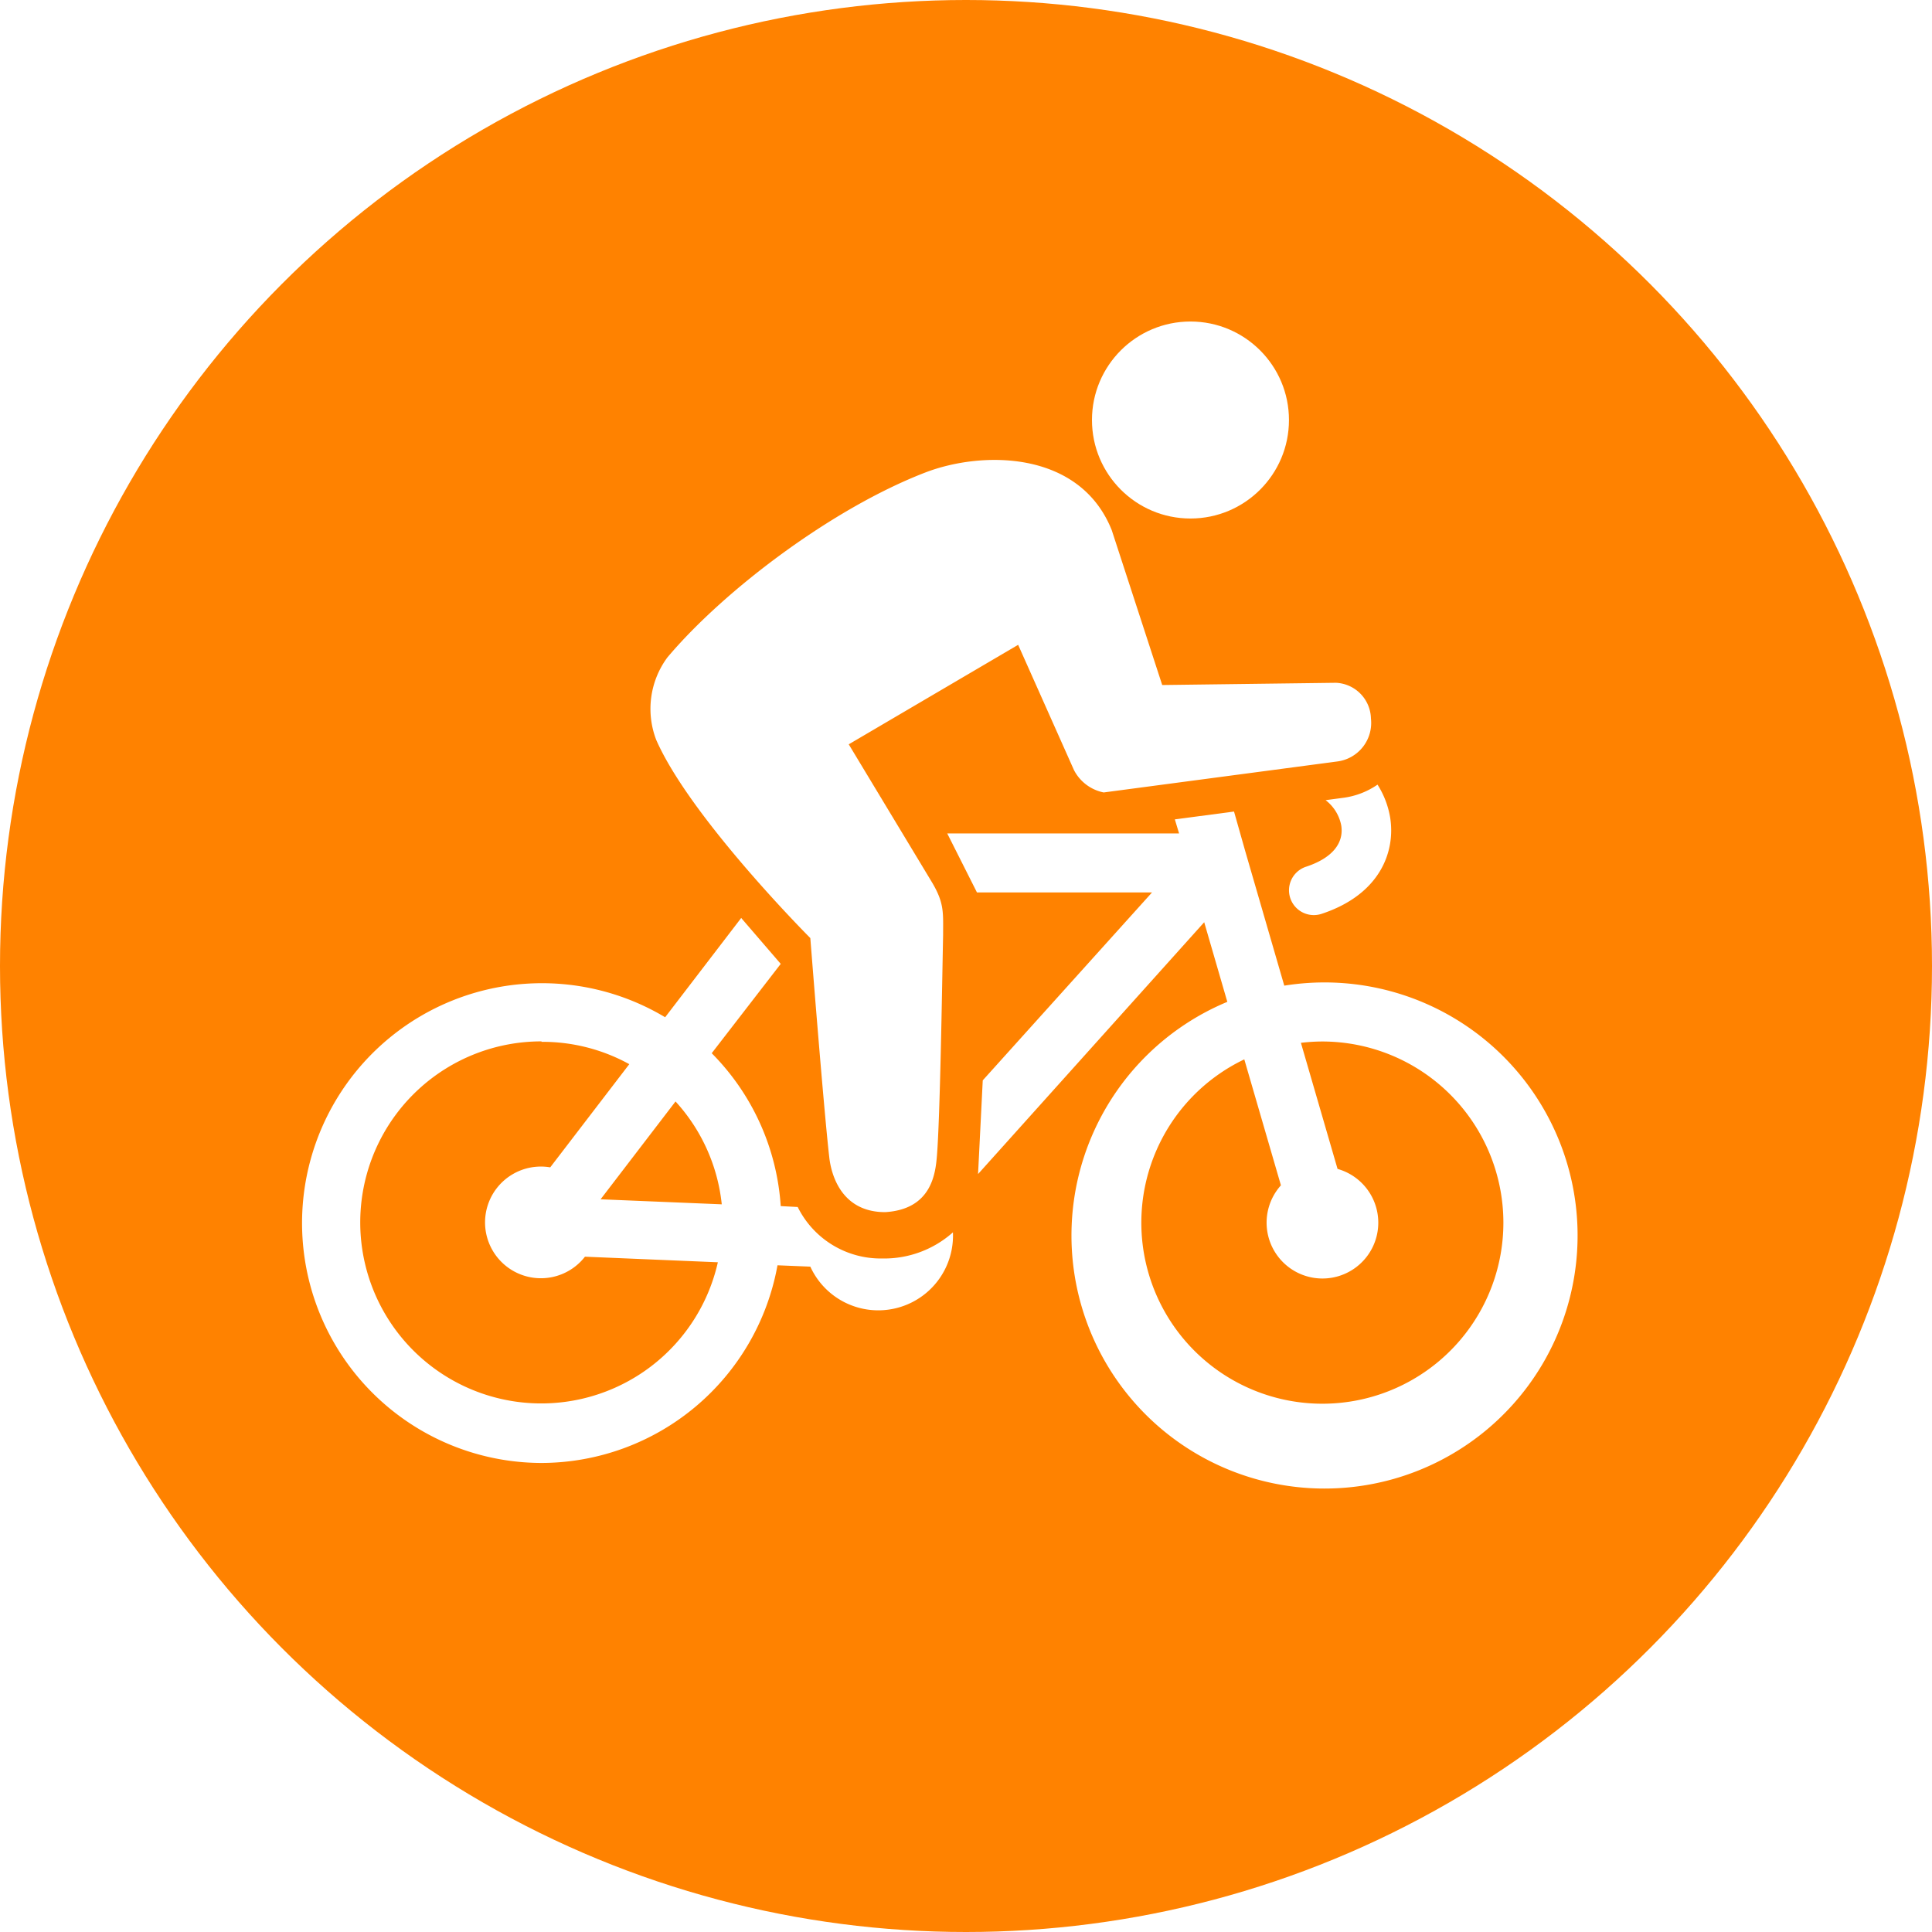
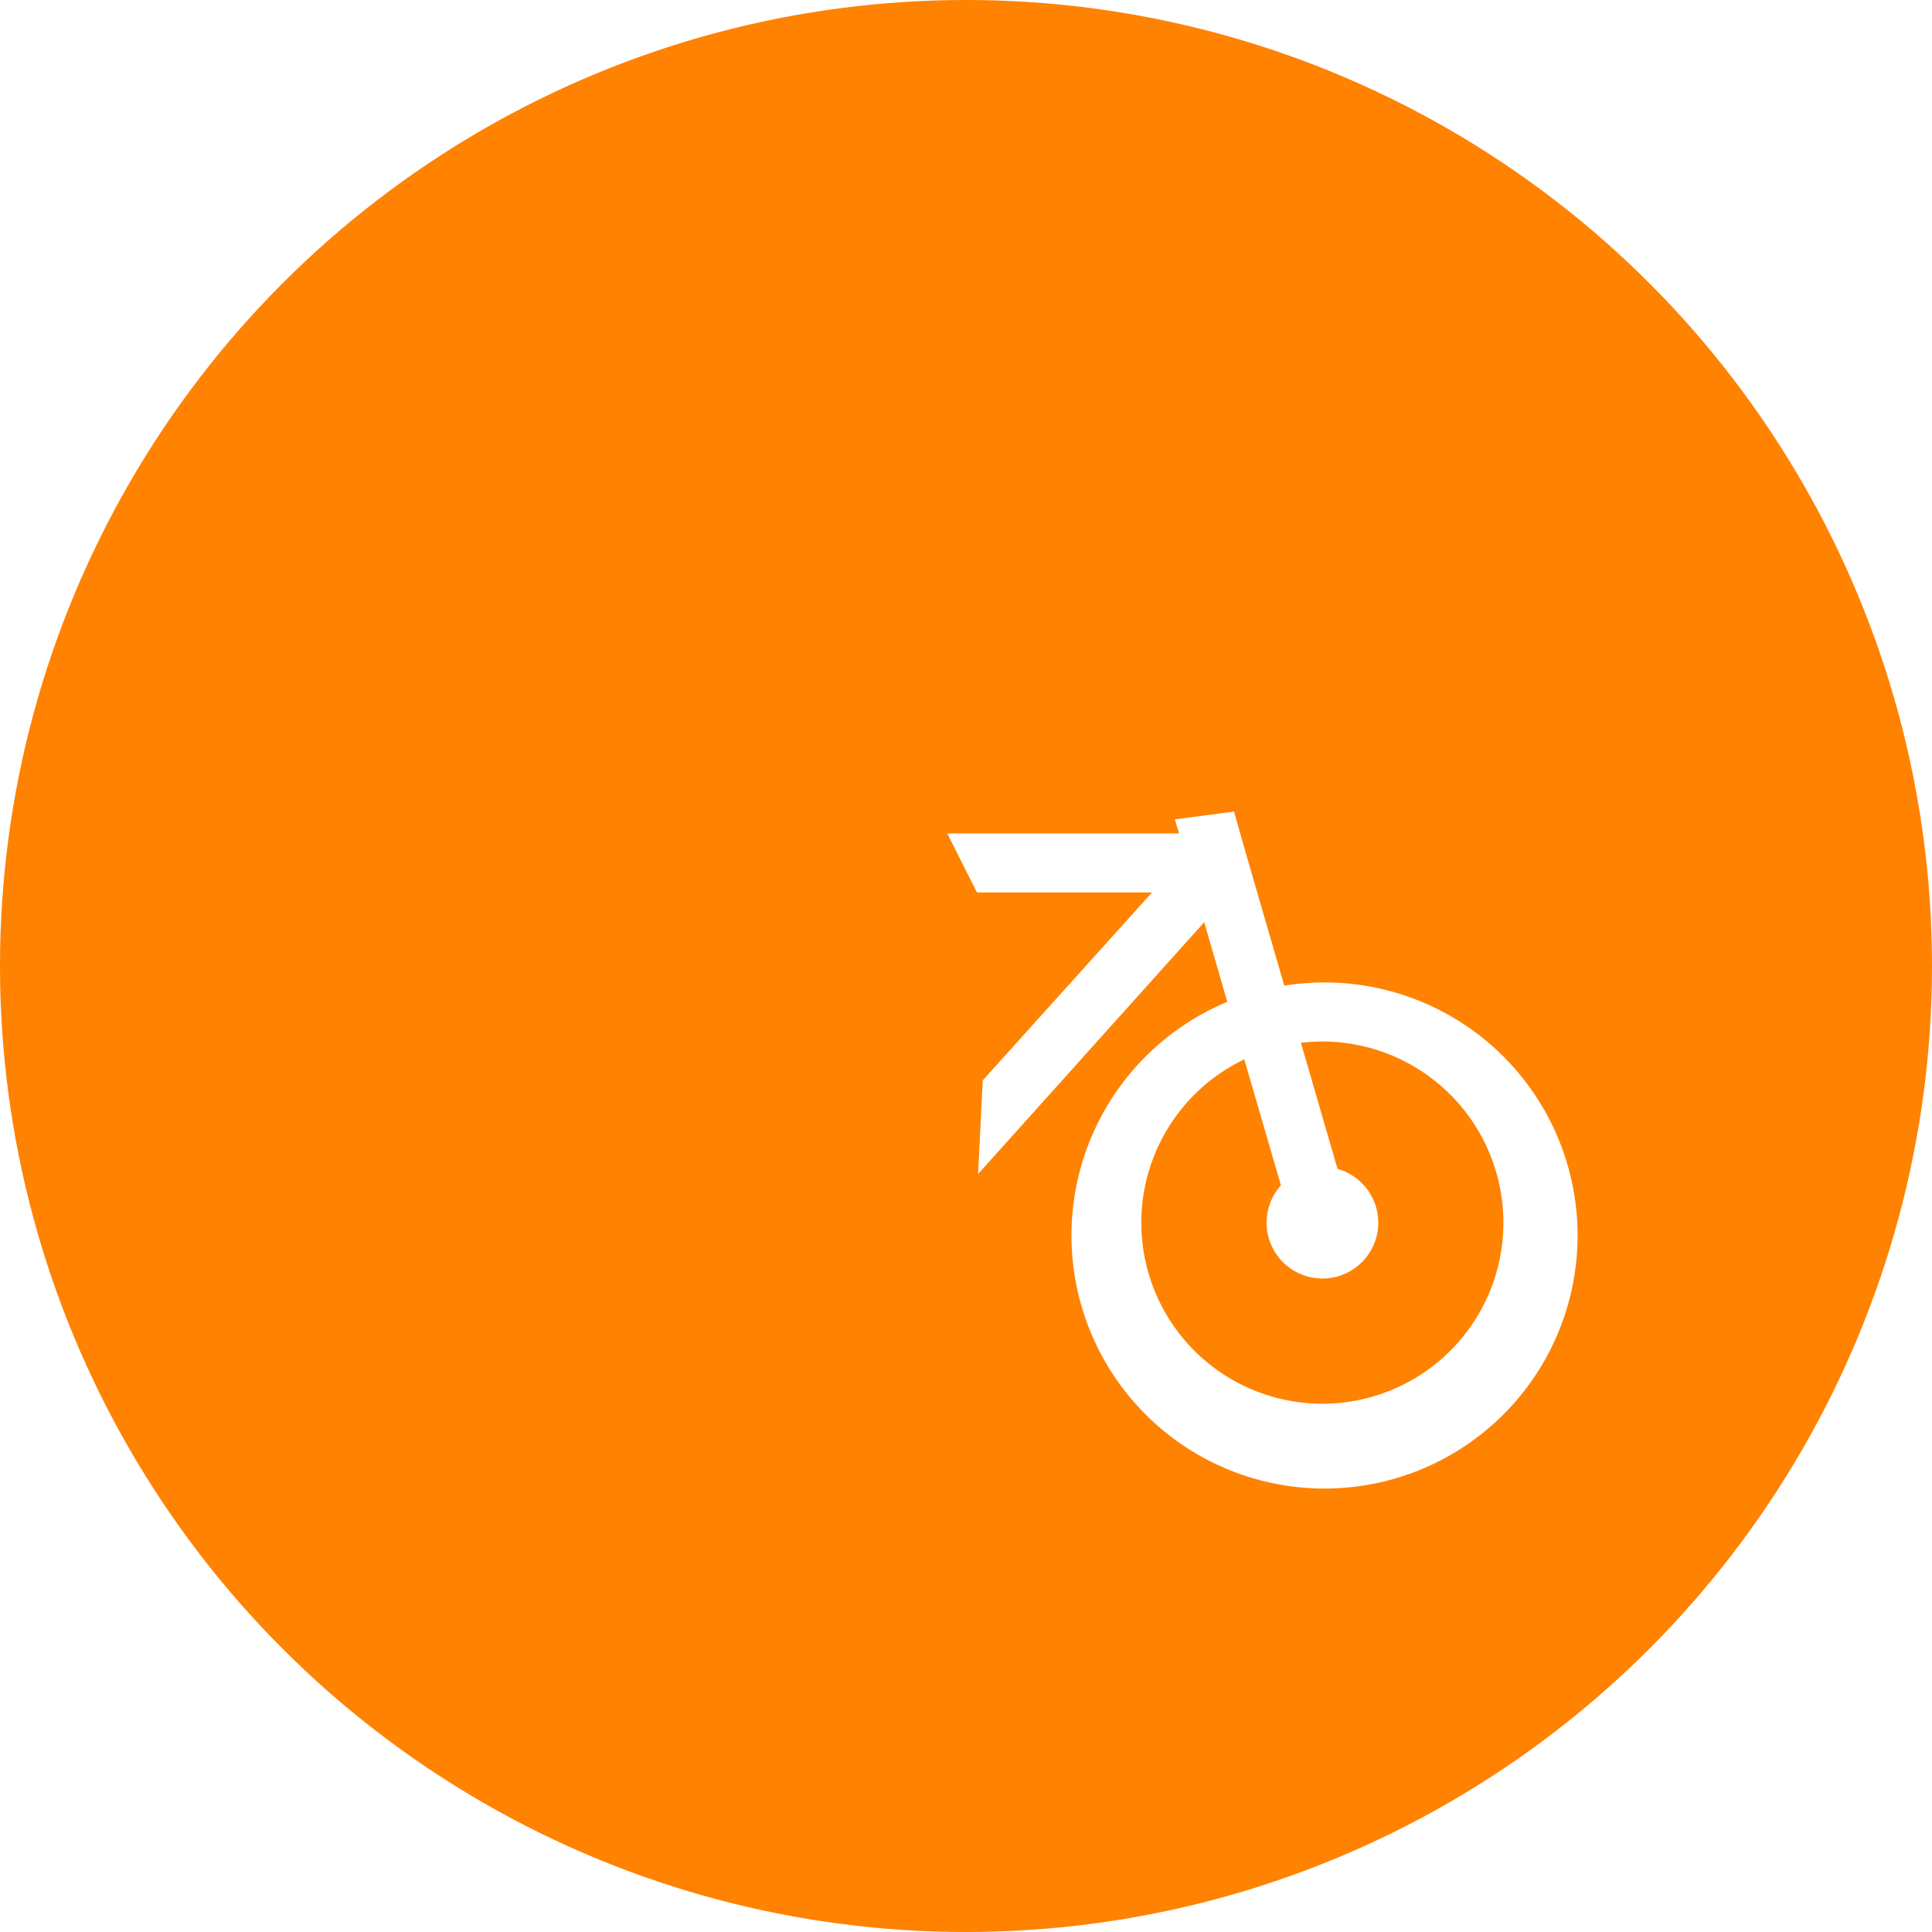
<svg xmlns="http://www.w3.org/2000/svg" version="1.1" viewBox="0 0 173 173" data-name="Layer 1" id="11037ab9-1d74-4e68-9503-2b9c8de8a245">
  <defs id="defs4">
    <style id="style2">.c0fbf24f-ba9e-4cff-8de6-c35676d6d44d{fill:#dfe0e1;}.\35 2d96169-5d99-4e01-afad-d66579722ed2{fill:#fff;}</style>
  </defs>
  <title id="title6">cycling_icon_palegrey</title>
  <circle style="fill:#ff8200;fill-opacity:1" id="circle8" r="86.5" cy="86.5" cx="86.5" class="c0fbf24f-ba9e-4cff-8de6-c35676d6d44d" />
  <path id="path10" d="M115,88.26,111.5,76.2v0h0l-1-3.53-5.3.7.38,1.26H84.82l2.66,5.28h15.68L88,96.74l-.42,8.39,20.25-22.55,2.07,7.13A22.66,22.66,0,1,0,115,88.26Zm19.62,21.2a16.21,16.21,0,1,1-23.2-14.6l3.28,11.28a5,5,0,1,0,5.07-1.47l-3.28-11.29a16.4,16.4,0,0,1,1.92-.12A16.23,16.23,0,0,1,134.62,109.46Z" class="52d96169-5d99-4e01-afad-d66579722ed2" />
-   <path id="path12" d="M48.49,131A21.52,21.52,0,0,0,69.62,113.3l2.94.12a6.69,6.69,0,0,0,12.77-3.07A9.25,9.25,0,0,1,79,112.69a8.29,8.29,0,0,1-7.57-4.61L69.91,108a21.42,21.42,0,0,0-6.18-13.69l6.18-8-3.54-4.11-6.81,8.89A21.48,21.48,0,1,0,48.49,131Zm12-32.37a16.14,16.14,0,0,1,4.14,9.21l-10.85-.45Zm-12-5.34a16.1,16.1,0,0,1,7.86,2l-7.08,9.24a5,5,0,1,0,3.11,8l11.9.5A16.21,16.21,0,1,1,48.49,93.25Z" class="52d96169-5d99-4e01-afad-d66579722ed2" />
-   <path id="path14" d="M118.7,71.65a3.73,3.73,0,0,1,1.4,2.26c.26,1.63-.86,2.95-3.15,3.7a2.22,2.22,0,1,0,1.39,4.22c5.27-1.74,6.63-5.6,6.14-8.63a7.94,7.94,0,0,0-1.13-2.94,7,7,0,0,1-3,1.17Z" class="52d96169-5d99-4e01-afad-d66579722ed2" />
-   <path id="path16" d="M72.56,84s1.19,15.22,1.7,19.66c.16,1.39,1,4.88,5,4.88,4.17-.25,4.51-3.47,4.64-5.08.28-3.55.45-14.66.55-19.74,0-2,.12-2.84-1-4.72L76,66.65l15.17-8.91,5,11.22a3.84,3.84,0,0,0,2.66,2l20.88-2.77a3.48,3.48,0,0,0,3.05-3.85,3.28,3.28,0,0,0-3.13-3.2l-15.56.2L99.55,47.47c-2.87-7.17-11.63-7.12-16.72-5.15-8.31,3.21-18,10.53-23.07,16.55a7.75,7.75,0,0,0-1,7.38C61.83,73.25,72.56,84,72.56,84Z" class="52d96169-5d99-4e01-afad-d66579722ed2" />
-   <circle id="circle18" r="8.82" cy="37.61" cx="106.6" class="52d96169-5d99-4e01-afad-d66579722ed2" />
</svg>